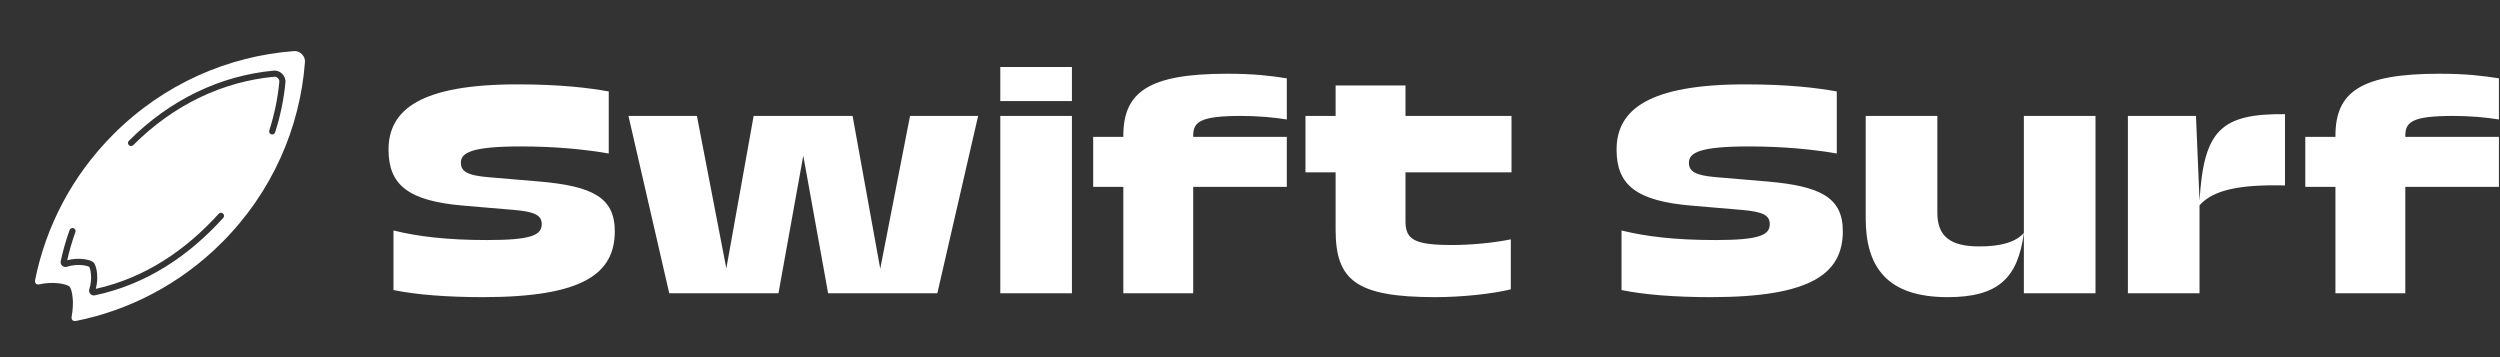
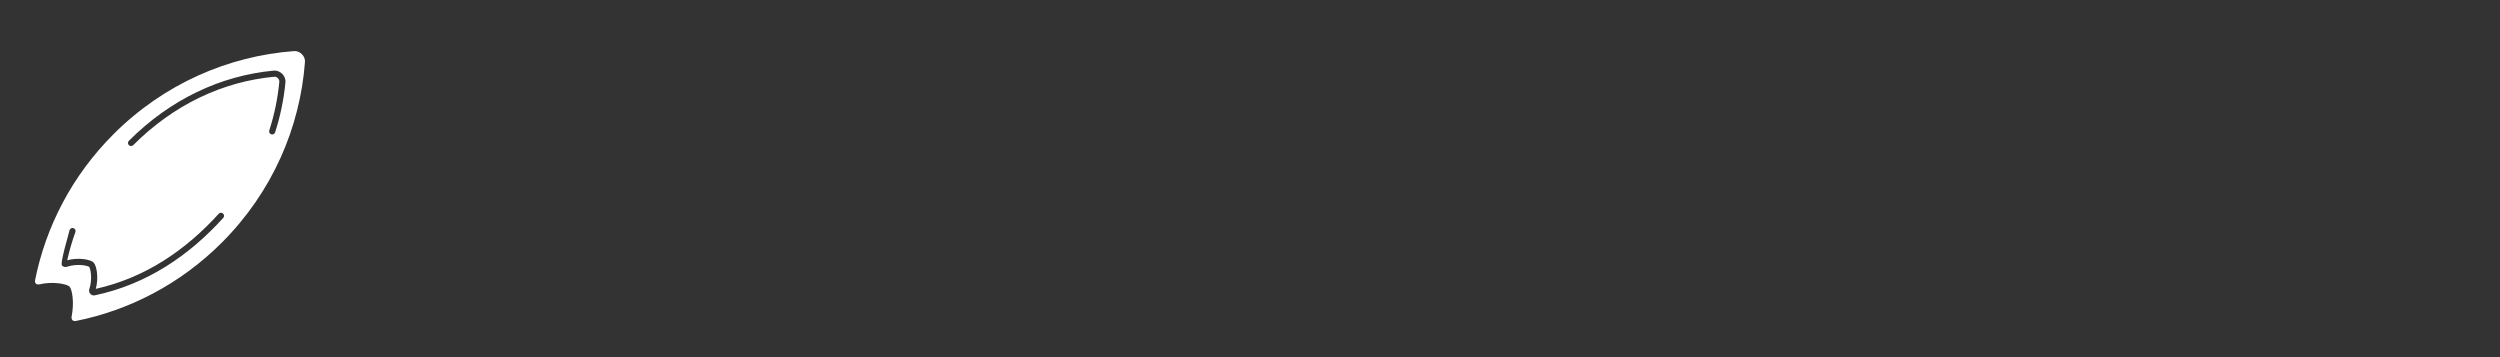
<svg xmlns="http://www.w3.org/2000/svg" width="154" height="22" viewBox="0 0 154 22" fill="none">
  <rect x="0" y="0" width="154" height="22" fill="#333333" stroke="none" />
-   <path d="M29.744 18.304C27.516 18.304 25.616 18.151 24.239 17.867V14.197C25.747 14.569 27.516 14.787 30.028 14.787C32.737 14.787 33.371 14.481 33.371 13.804C33.371 13.258 32.934 13.039 31.645 12.93L28.565 12.668C25.157 12.384 23.934 11.401 23.934 9.216C23.934 6.726 25.965 5.197 31.863 5.197C34.528 5.197 36.298 5.415 37.499 5.634V9.457C35.992 9.195 34.179 9.02 32.082 9.02C29.023 9.02 28.39 9.413 28.39 10.025C28.39 10.549 28.761 10.811 30.138 10.92L33.24 11.182C36.495 11.466 37.871 12.166 37.871 14.241C37.871 16.862 35.905 18.304 29.744 18.304ZM41.225 18.064L38.713 7.141H42.929L44.742 16.535L46.424 7.141H52.519L54.223 16.556L56.058 7.141H60.252L57.74 18.064H51.012L49.482 9.588L47.953 18.064H41.225ZM61.618 6.224V4.127H66.031V6.224H61.618ZM61.618 18.064V7.141H66.031V18.064H61.618ZM67.34 11.51V8.43H69.197V8.365C69.197 5.656 70.77 4.542 75.598 4.542C77.258 4.542 78.306 4.673 79.268 4.826V7.36C78.503 7.229 77.454 7.141 76.45 7.141C73.916 7.141 73.501 7.513 73.501 8.365V8.43H79.268V11.51H73.501V18.064H69.197V11.51H67.34ZM88.412 18.304C83.519 18.304 82.274 17.256 82.274 14.153V10.615H80.417V7.141H82.274V5.263H86.578V7.141H93.109V10.615H86.578V13.629C86.578 14.765 87.124 15.093 89.461 15.093C90.575 15.093 92.017 14.962 93.066 14.743V17.823C91.995 18.086 90.138 18.304 88.412 18.304ZM105.391 18.304C103.163 18.304 101.263 18.151 99.886 17.867V14.197C101.394 14.569 103.163 14.787 105.675 14.787C108.384 14.787 109.018 14.481 109.018 13.804C109.018 13.258 108.581 13.039 107.292 12.93L104.212 12.668C100.804 12.384 99.581 11.401 99.581 9.216C99.581 6.726 101.612 5.197 107.51 5.197C110.176 5.197 111.945 5.415 113.146 5.634V9.457C111.639 9.195 109.826 9.02 107.729 9.02C104.671 9.02 104.037 9.413 104.037 10.025C104.037 10.549 104.408 10.811 105.785 10.92L108.887 11.182C112.142 11.466 113.518 12.166 113.518 14.241C113.518 16.862 111.552 18.304 105.391 18.304ZM119.974 18.304C116.282 18.304 114.928 16.491 114.928 13.454V7.141H119.34V13.083C119.34 14.547 120.105 15.18 121.94 15.18C123.294 15.18 124.19 14.896 124.67 14.35C124.299 17.168 123.054 18.304 119.974 18.304ZM124.67 18.064V7.141H129.083V18.064H124.67ZM131.078 18.064V7.141H135.272L135.491 12.362C135.753 8.081 136.758 6.988 140.755 7.032V11.423C138.003 11.357 136.342 11.685 135.491 12.646V18.064H131.078ZM142.006 11.51V8.43H143.863V8.365C143.863 5.656 145.436 4.542 150.264 4.542C151.924 4.542 152.972 4.673 153.934 4.826V7.36C153.169 7.229 152.12 7.141 151.116 7.141C148.582 7.141 148.167 7.513 148.167 8.365V8.43H153.934V11.51H148.167V18.064H143.863V11.51H142.006Z" fill="white" />
-   <path fill-rule="evenodd" clip-rule="evenodd" d="M13.665 14.944C11.107 17.502 7.964 19.112 4.682 19.77C4.447 19.817 4.385 19.635 4.412 19.5C4.587 18.622 4.442 17.814 4.281 17.652C4.119 17.491 3.25 17.32 2.422 17.516C2.282 17.549 2.118 17.473 2.162 17.253C2.821 13.97 4.431 10.827 6.989 8.268C10.102 5.156 14.079 3.447 18.122 3.147C18.474 3.121 18.812 3.459 18.786 3.811C18.486 7.854 16.777 11.831 13.665 14.944ZM17.583 5.074C17.602 4.869 17.515 4.679 17.385 4.548C17.254 4.418 17.065 4.331 16.859 4.35C13.592 4.658 10.495 6.117 7.938 8.674C7.864 8.748 7.864 8.867 7.938 8.941C8.012 9.015 8.132 9.015 8.206 8.941C10.703 6.444 13.72 5.026 16.895 4.727C16.97 4.72 17.053 4.751 17.117 4.816C17.182 4.88 17.214 4.963 17.206 5.038C17.111 6.047 16.905 7.053 16.587 8.036C16.555 8.135 16.61 8.242 16.709 8.274C16.809 8.306 16.915 8.251 16.948 8.152C17.273 7.143 17.485 6.11 17.583 5.074ZM13.753 13.422C13.823 13.344 13.817 13.225 13.74 13.155C13.662 13.084 13.543 13.09 13.473 13.168C11.464 15.381 8.978 17.106 5.901 17.793C5.991 17.459 6.004 17.129 5.98 16.858C5.966 16.704 5.94 16.565 5.906 16.453C5.876 16.35 5.831 16.24 5.762 16.171C5.694 16.102 5.583 16.057 5.481 16.027C5.368 15.993 5.229 15.967 5.075 15.953C4.804 15.929 4.474 15.943 4.14 16.032C4.27 15.448 4.438 14.868 4.644 14.298C4.68 14.2 4.629 14.091 4.53 14.056C4.432 14.02 4.324 14.071 4.288 14.169C4.06 14.803 3.877 15.447 3.739 16.097C3.714 16.217 3.772 16.318 3.836 16.373C3.9 16.429 4.006 16.472 4.119 16.434C4.441 16.326 4.774 16.306 5.041 16.33C5.175 16.342 5.288 16.364 5.372 16.389C5.451 16.413 5.485 16.433 5.493 16.438L5.495 16.439L5.495 16.44C5.5 16.448 5.52 16.482 5.544 16.561C5.569 16.645 5.591 16.759 5.603 16.892C5.627 17.159 5.608 17.492 5.5 17.814C5.462 17.927 5.505 18.033 5.56 18.097C5.616 18.161 5.716 18.219 5.836 18.194C9.075 17.509 11.674 15.713 13.753 13.422Z" fill="white" />
+   <path fill-rule="evenodd" clip-rule="evenodd" d="M13.665 14.944C11.107 17.502 7.964 19.112 4.682 19.77C4.447 19.817 4.385 19.635 4.412 19.5C4.587 18.622 4.442 17.814 4.281 17.652C4.119 17.491 3.25 17.32 2.422 17.516C2.282 17.549 2.118 17.473 2.162 17.253C2.821 13.97 4.431 10.827 6.989 8.268C10.102 5.156 14.079 3.447 18.122 3.147C18.474 3.121 18.812 3.459 18.786 3.811C18.486 7.854 16.777 11.831 13.665 14.944ZM17.583 5.074C17.602 4.869 17.515 4.679 17.385 4.548C17.254 4.418 17.065 4.331 16.859 4.35C13.592 4.658 10.495 6.117 7.938 8.674C7.864 8.748 7.864 8.867 7.938 8.941C8.012 9.015 8.132 9.015 8.206 8.941C10.703 6.444 13.72 5.026 16.895 4.727C16.97 4.72 17.053 4.751 17.117 4.816C17.182 4.88 17.214 4.963 17.206 5.038C17.111 6.047 16.905 7.053 16.587 8.036C16.555 8.135 16.61 8.242 16.709 8.274C16.809 8.306 16.915 8.251 16.948 8.152C17.273 7.143 17.485 6.11 17.583 5.074ZM13.753 13.422C13.823 13.344 13.817 13.225 13.74 13.155C13.662 13.084 13.543 13.09 13.473 13.168C11.464 15.381 8.978 17.106 5.901 17.793C5.991 17.459 6.004 17.129 5.98 16.858C5.966 16.704 5.94 16.565 5.906 16.453C5.876 16.35 5.831 16.24 5.762 16.171C5.694 16.102 5.583 16.057 5.481 16.027C5.368 15.993 5.229 15.967 5.075 15.953C4.804 15.929 4.474 15.943 4.14 16.032C4.27 15.448 4.438 14.868 4.644 14.298C4.68 14.2 4.629 14.091 4.53 14.056C4.432 14.02 4.324 14.071 4.288 14.169C3.714 16.217 3.772 16.318 3.836 16.373C3.9 16.429 4.006 16.472 4.119 16.434C4.441 16.326 4.774 16.306 5.041 16.33C5.175 16.342 5.288 16.364 5.372 16.389C5.451 16.413 5.485 16.433 5.493 16.438L5.495 16.439L5.495 16.44C5.5 16.448 5.52 16.482 5.544 16.561C5.569 16.645 5.591 16.759 5.603 16.892C5.627 17.159 5.608 17.492 5.5 17.814C5.462 17.927 5.505 18.033 5.56 18.097C5.616 18.161 5.716 18.219 5.836 18.194C9.075 17.509 11.674 15.713 13.753 13.422Z" fill="white" />
</svg>